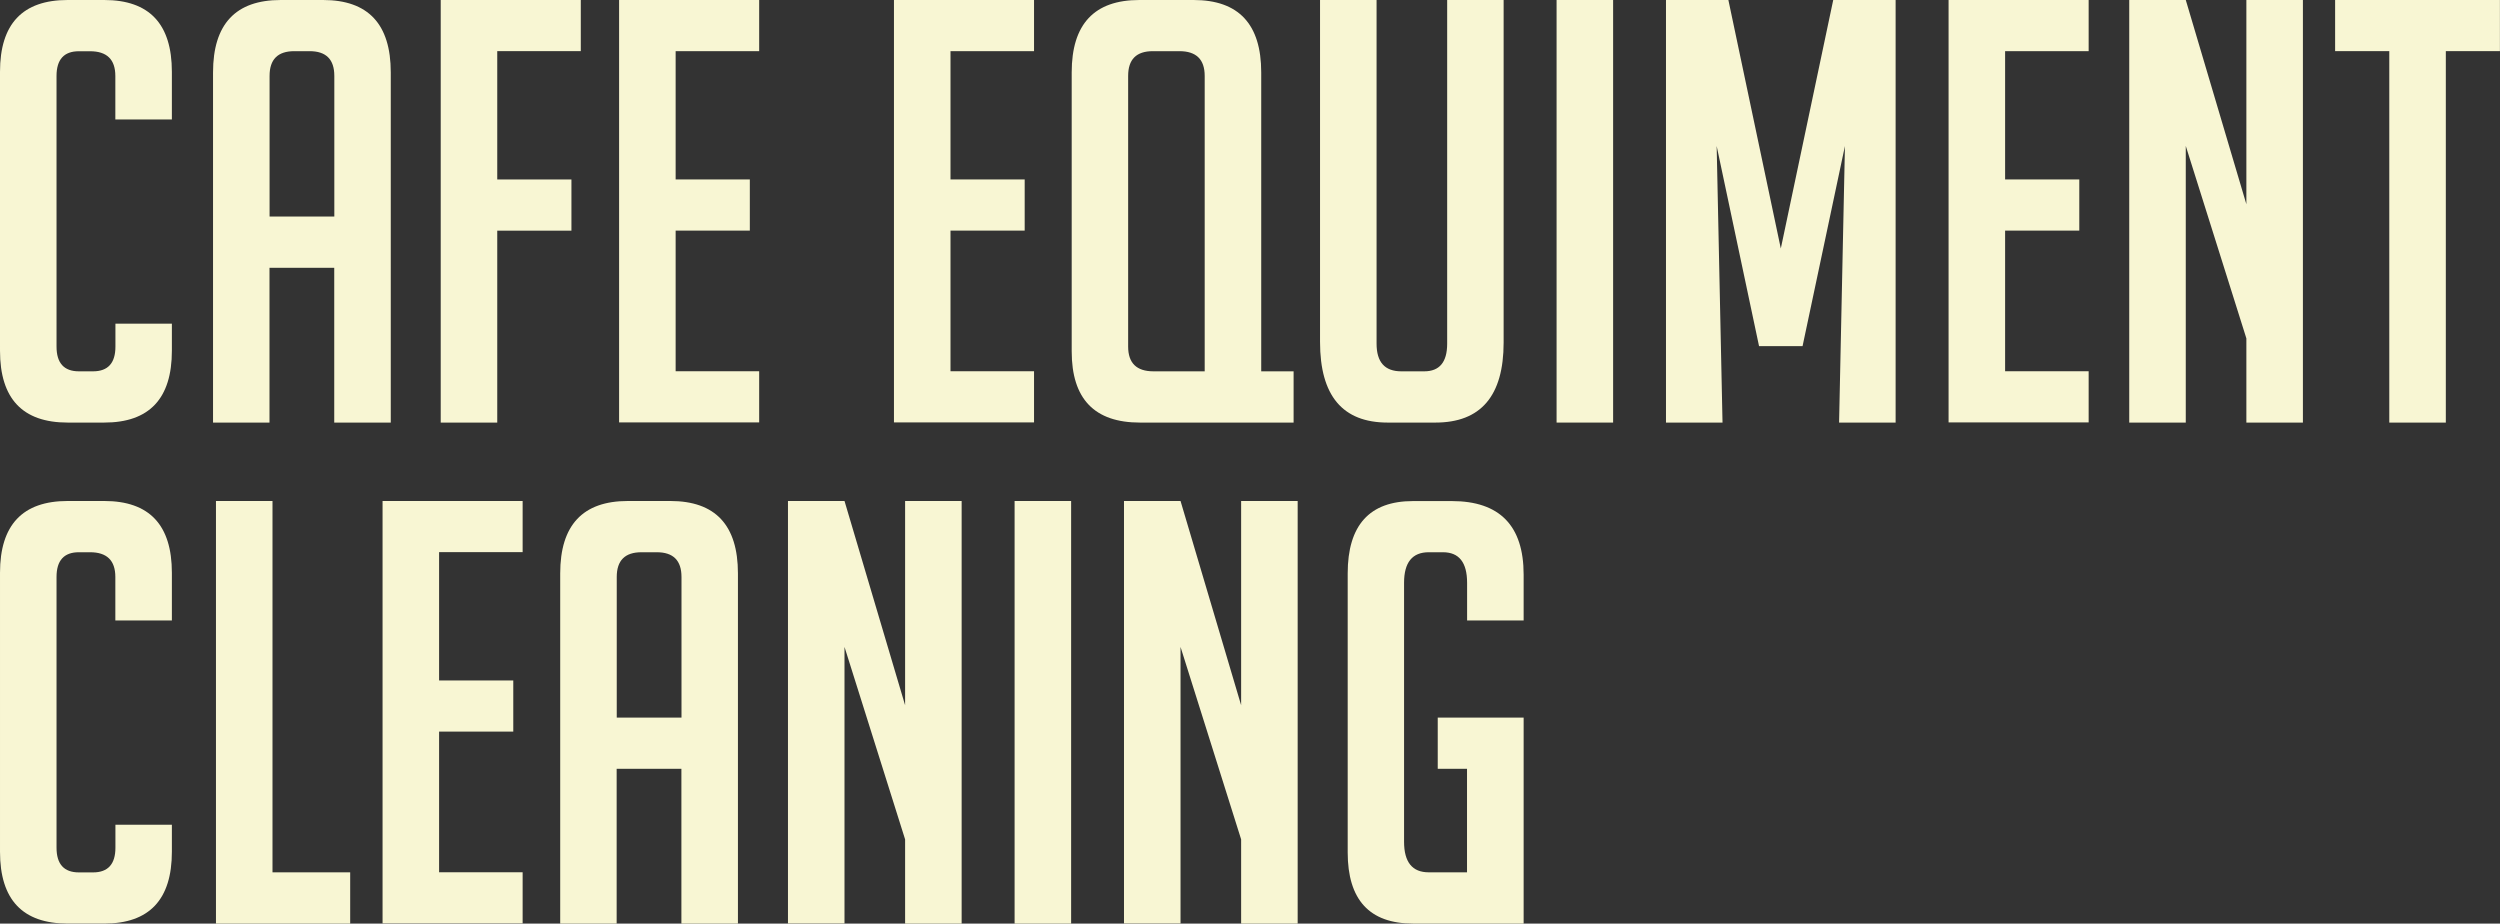
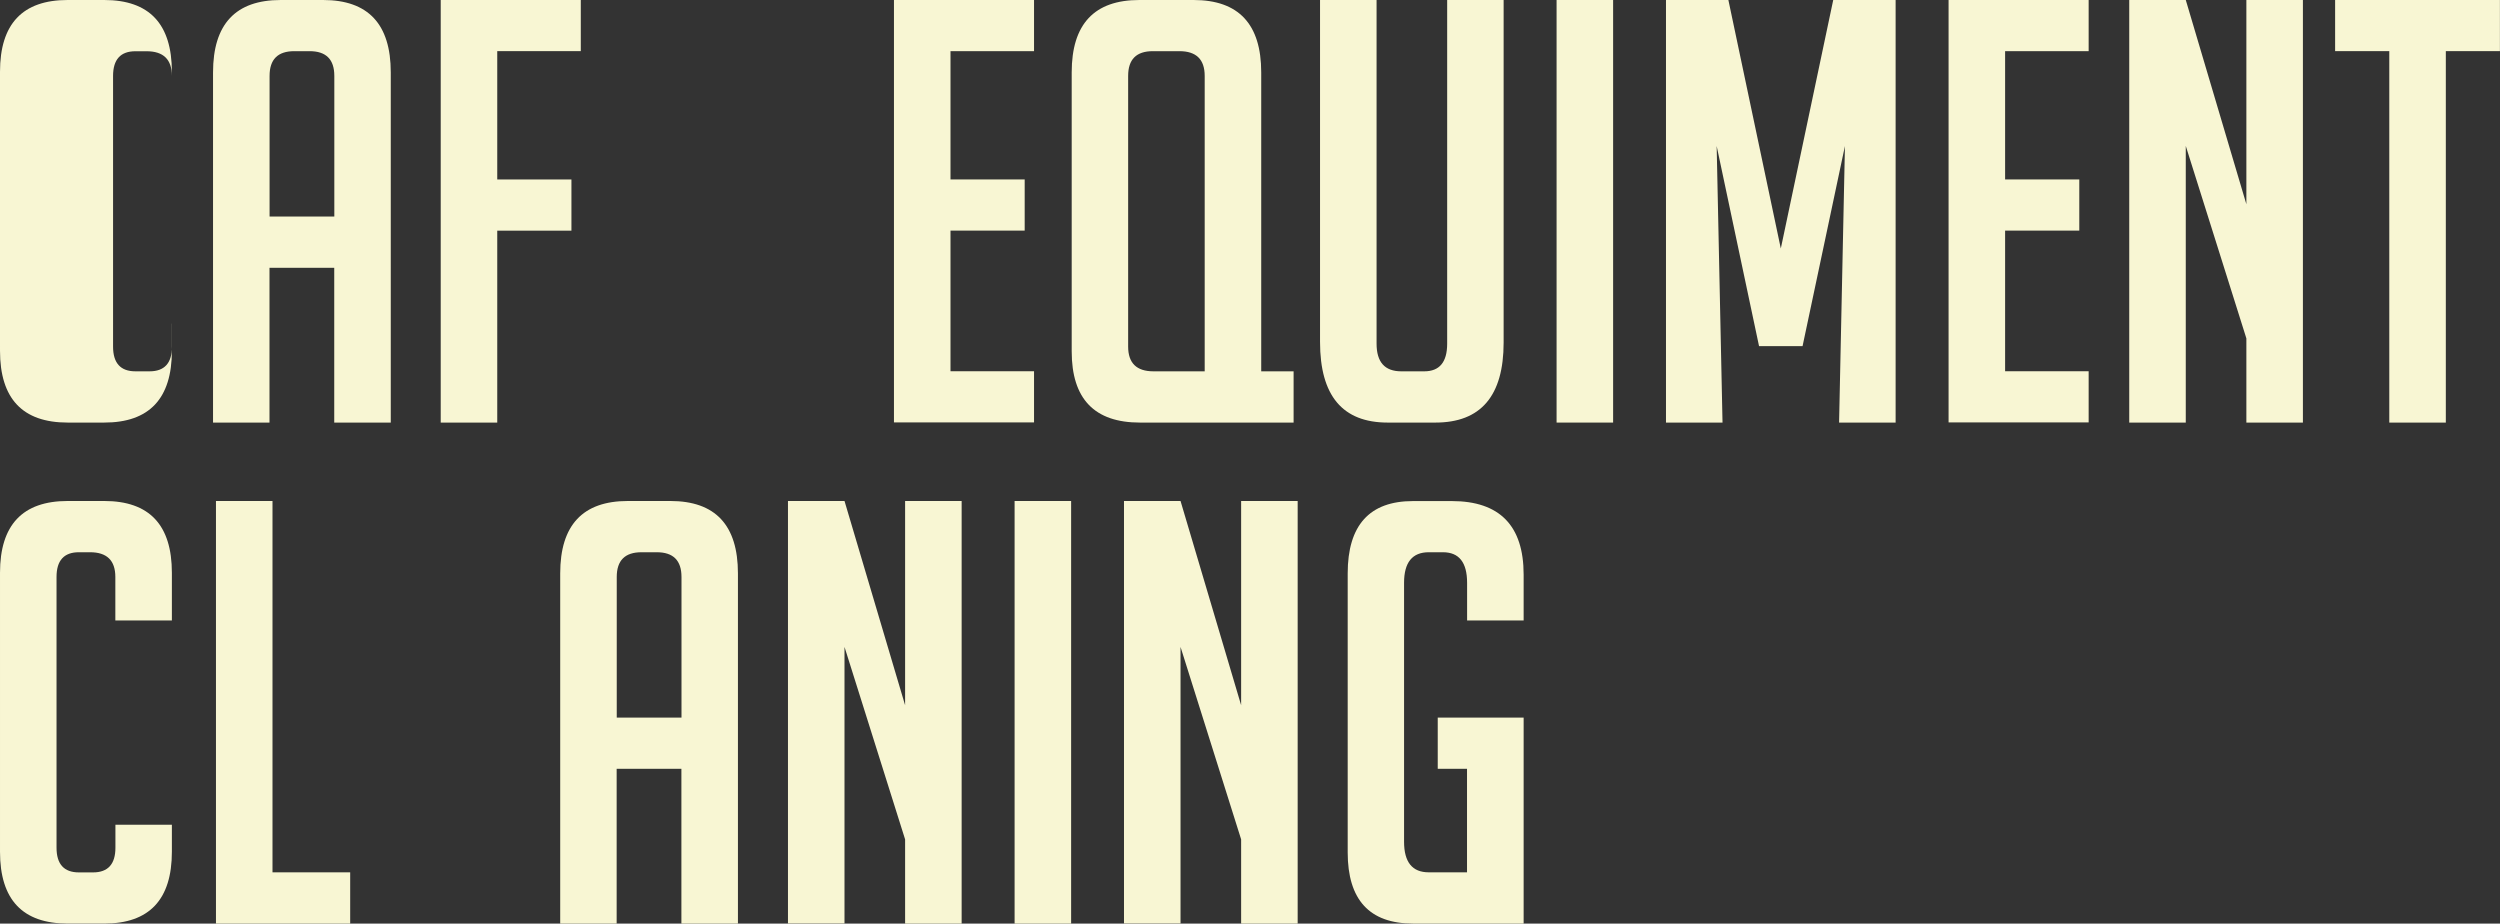
<svg xmlns="http://www.w3.org/2000/svg" id="Layer_2" data-name="Layer 2" viewBox="0 0 307.34 113.54">
  <rect x="0" y="0" width="307.34" height="113.54" fill="#333333" stroke="none" />
  <defs>
    <style>
      .cls-1 {
        fill: #f8f6d3;
      }
    </style>
  </defs>
  <g id="Layer_1-2" data-name="Layer 1">
    <g>
-       <path class="cls-1" d="M21.13,39.79v3.33c0,5.88-2.77,8.83-8.32,8.83h-4.49c-5.55,0-8.32-2.94-8.32-8.83V8.83C0,2.94,2.77,0,8.32,0h4.49c5.55,0,8.32,2.94,8.32,8.83v5.86h-6.95v-5.35c0-2.03-1.04-3.04-3.11-3.04h-1.37c-1.83,0-2.75,1.01-2.75,3.04V42.61c0,2.03,.92,3.04,2.75,3.04h1.74c1.83,0,2.75-1.01,2.75-3.04v-2.82h6.95Z" />
+       <path class="cls-1" d="M21.13,39.79v3.33c0,5.88-2.77,8.83-8.32,8.83h-4.49c-5.55,0-8.32-2.94-8.32-8.83V8.83C0,2.94,2.77,0,8.32,0h4.49c5.55,0,8.32,2.94,8.32,8.83v5.86v-5.35c0-2.03-1.04-3.04-3.11-3.04h-1.37c-1.83,0-2.75,1.01-2.75,3.04V42.61c0,2.03,.92,3.04,2.75,3.04h1.74c1.83,0,2.75-1.01,2.75-3.04v-2.82h6.95Z" />
      <path class="cls-1" d="M33.14,51.95h-6.95V8.9c0-5.93,2.77-8.9,8.32-8.9h5.21c5.55,0,8.32,2.97,8.32,8.9V51.95h-6.95v-19.03h-7.96v19.03Zm7.96-25.32V9.33c0-2.03-1.01-3.04-3.04-3.04h-1.88c-2.03,0-3.04,1.01-3.04,3.04V26.62h7.96Z" />
      <path class="cls-1" d="M70.25,22.07v6.29h-9.12v23.59h-6.95V0h17.22V6.29h-10.27v15.77h9.12Z" />
-       <path class="cls-1" d="M76.11,51.95V0h17.22V6.29h-10.27v15.77h9.12v6.29h-9.12v17.29h10.27v6.29h-17.22Z" />
      <path class="cls-1" d="M109.9,51.95V0h17.22V6.29h-10.27v15.77h9.12v6.29h-9.12v17.29h10.27v6.29h-17.22Z" />
      <path class="cls-1" d="M159.02,51.95h-18.88c-5.6,0-8.39-2.92-8.39-8.75V8.9c0-5.93,2.77-8.9,8.32-8.9h6.66c5.55,0,8.32,2.97,8.32,8.9V45.65h3.98v6.29Zm-10.92-6.29V9.33c0-2.03-1.04-3.04-3.11-3.04h-3.26c-2.03,0-3.04,1.01-3.04,3.04V42.61c0,2.03,1.04,3.04,3.11,3.04h6.29Z" />
      <path class="cls-1" d="M184.85,0V42.11c0,6.56-2.8,9.84-8.39,9.84h-5.86c-5.55,0-8.32-3.3-8.32-9.91V0h6.95V42.25c0,2.27,1.01,3.4,3.04,3.4h2.82c1.88,0,2.82-1.13,2.82-3.4V0h6.95Z" />
      <path class="cls-1" d="M191.36,51.95V0h6.95V51.95h-6.95Z" />
      <path class="cls-1" d="M218.93,30.53L225.37,0h7.67V51.95h-6.95l.72-34-5.21,24.6h-5.35l-5.21-24.6,.72,34h-6.95V0h7.67l6.44,30.53Z" />
      <path class="cls-1" d="M239.55,51.95V0h17.22V6.29h-10.27v15.77h9.12v6.29h-9.12v17.29h10.27v6.29h-17.22Z" />
      <path class="cls-1" d="M276.16,25.11V0h6.95V51.95h-6.95v-10.35l-7.45-23.66V51.95h-6.95V0h6.95l7.45,25.11Z" />
      <path class="cls-1" d="M300.68,6.29V51.95h-6.95V6.29h-6.66V0h20.26V6.29h-6.66Z" />
      <path class="cls-1" d="M21.13,101.38v3.33c0,5.88-2.77,8.83-8.32,8.83h-4.49c-5.55,0-8.32-2.94-8.32-8.83v-34.29c0-5.88,2.77-8.83,8.32-8.83h4.49c5.55,0,8.32,2.94,8.32,8.83v5.86h-6.95v-5.35c0-2.03-1.04-3.04-3.11-3.04h-1.37c-1.83,0-2.75,1.01-2.75,3.04v33.28c0,2.03,.92,3.04,2.75,3.04h1.74c1.83,0,2.75-1.01,2.75-3.04v-2.82h6.95Z" />
      <path class="cls-1" d="M43.05,113.54H26.55V61.59h6.95v45.65h9.55v6.29Z" />
-       <path class="cls-1" d="M47.03,113.54V61.59h17.22v6.29h-10.27v15.77h9.12v6.29h-9.12v17.29h10.27v6.29h-17.22Z" />
      <path class="cls-1" d="M75.82,113.54h-6.95v-43.05c0-5.93,2.77-8.9,8.32-8.9h5.21c5.55,0,8.32,2.97,8.32,8.9v43.05h-6.95v-19.03h-7.96v19.03Zm7.96-25.32v-17.29c0-2.03-1.01-3.04-3.04-3.04h-1.88c-2.03,0-3.04,1.01-3.04,3.04v17.29h7.96Z" />
      <path class="cls-1" d="M111.27,86.7v-25.11h6.95v51.95h-6.95v-10.35l-7.45-23.66v34h-6.95V61.59h6.95l7.45,25.11Z" />
      <path class="cls-1" d="M124.73,113.54V61.59h6.95v51.95h-6.95Z" />
      <path class="cls-1" d="M152.58,86.7v-25.11h6.95v51.95h-6.95v-10.35l-7.45-23.66v34h-6.95V61.59h6.95l7.45,25.11Z" />
      <path class="cls-1" d="M176.75,94.51v-6.29h10.56v25.32h-13.6c-5.35,0-8.03-2.92-8.03-8.75v-34.29c0-5.93,2.68-8.9,8.03-8.9h4.77c5.88,0,8.83,3.02,8.83,9.04v5.64h-6.95v-4.63c0-2.51-.99-3.76-2.97-3.76h-1.74c-2.03,0-3.04,1.25-3.04,3.76v31.83c0,2.51,1.01,3.76,3.04,3.76h4.7v-12.73h-3.62Z" />
    </g>
  </g>
</svg>